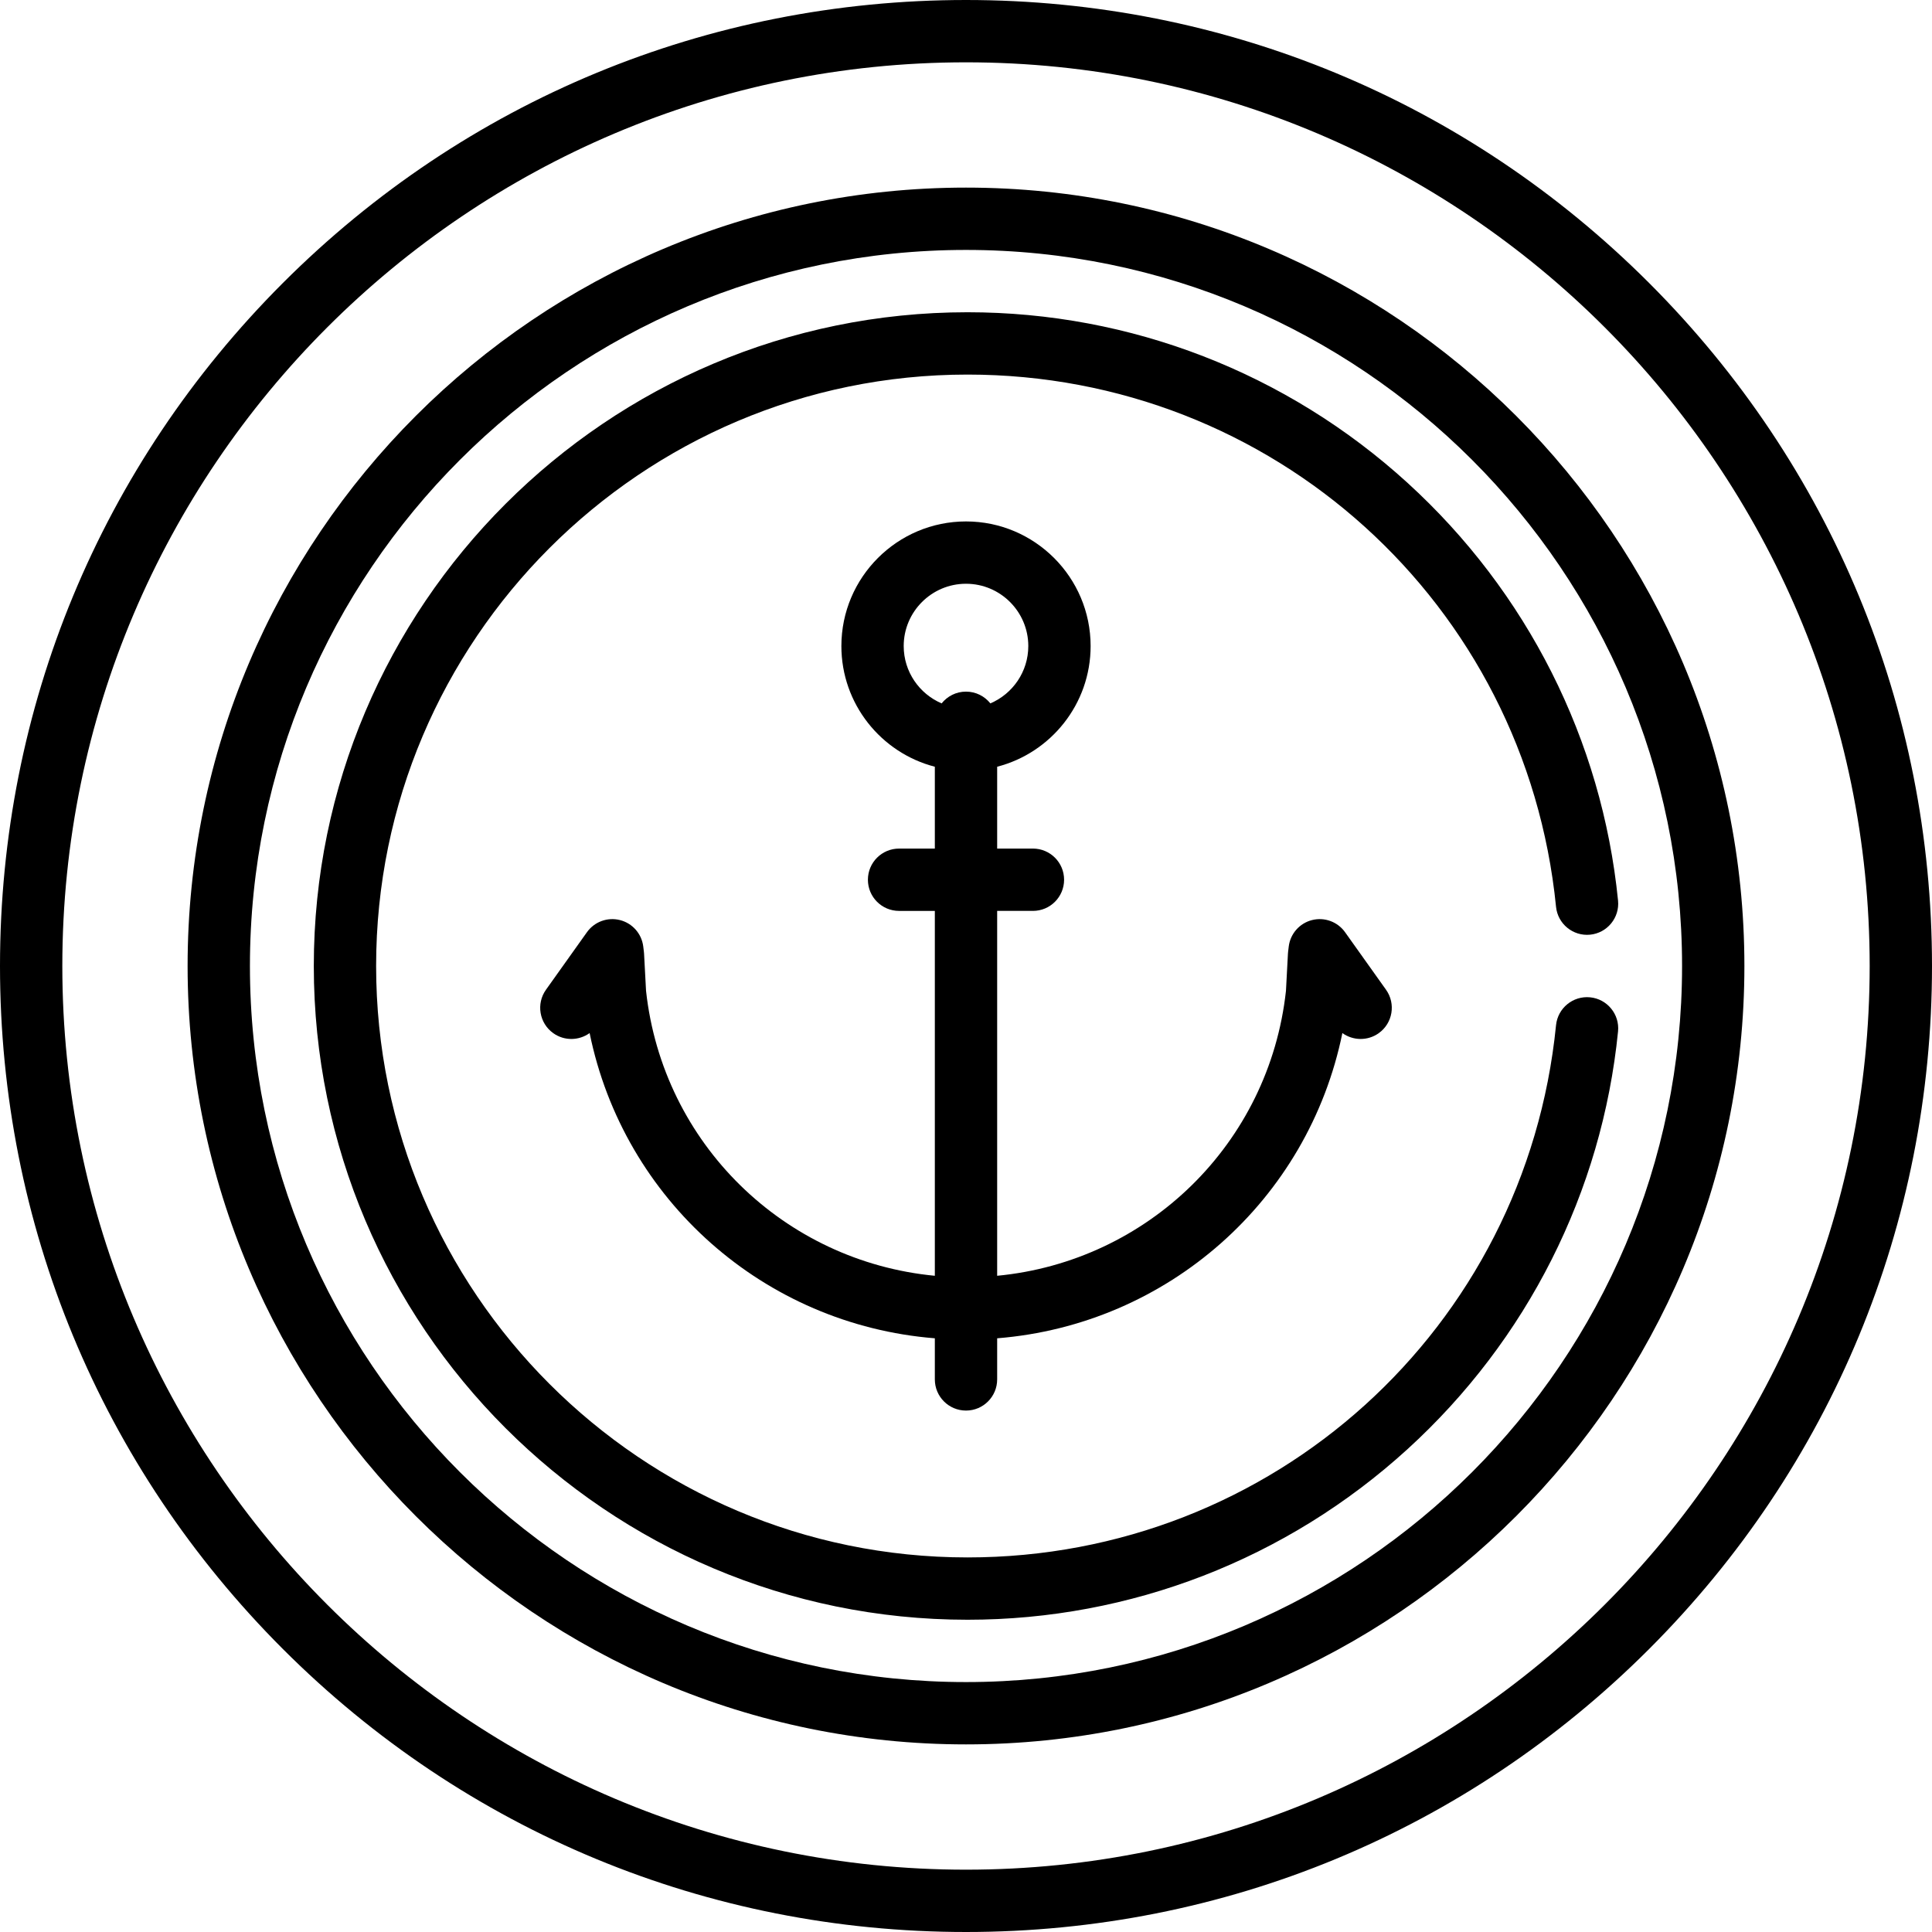
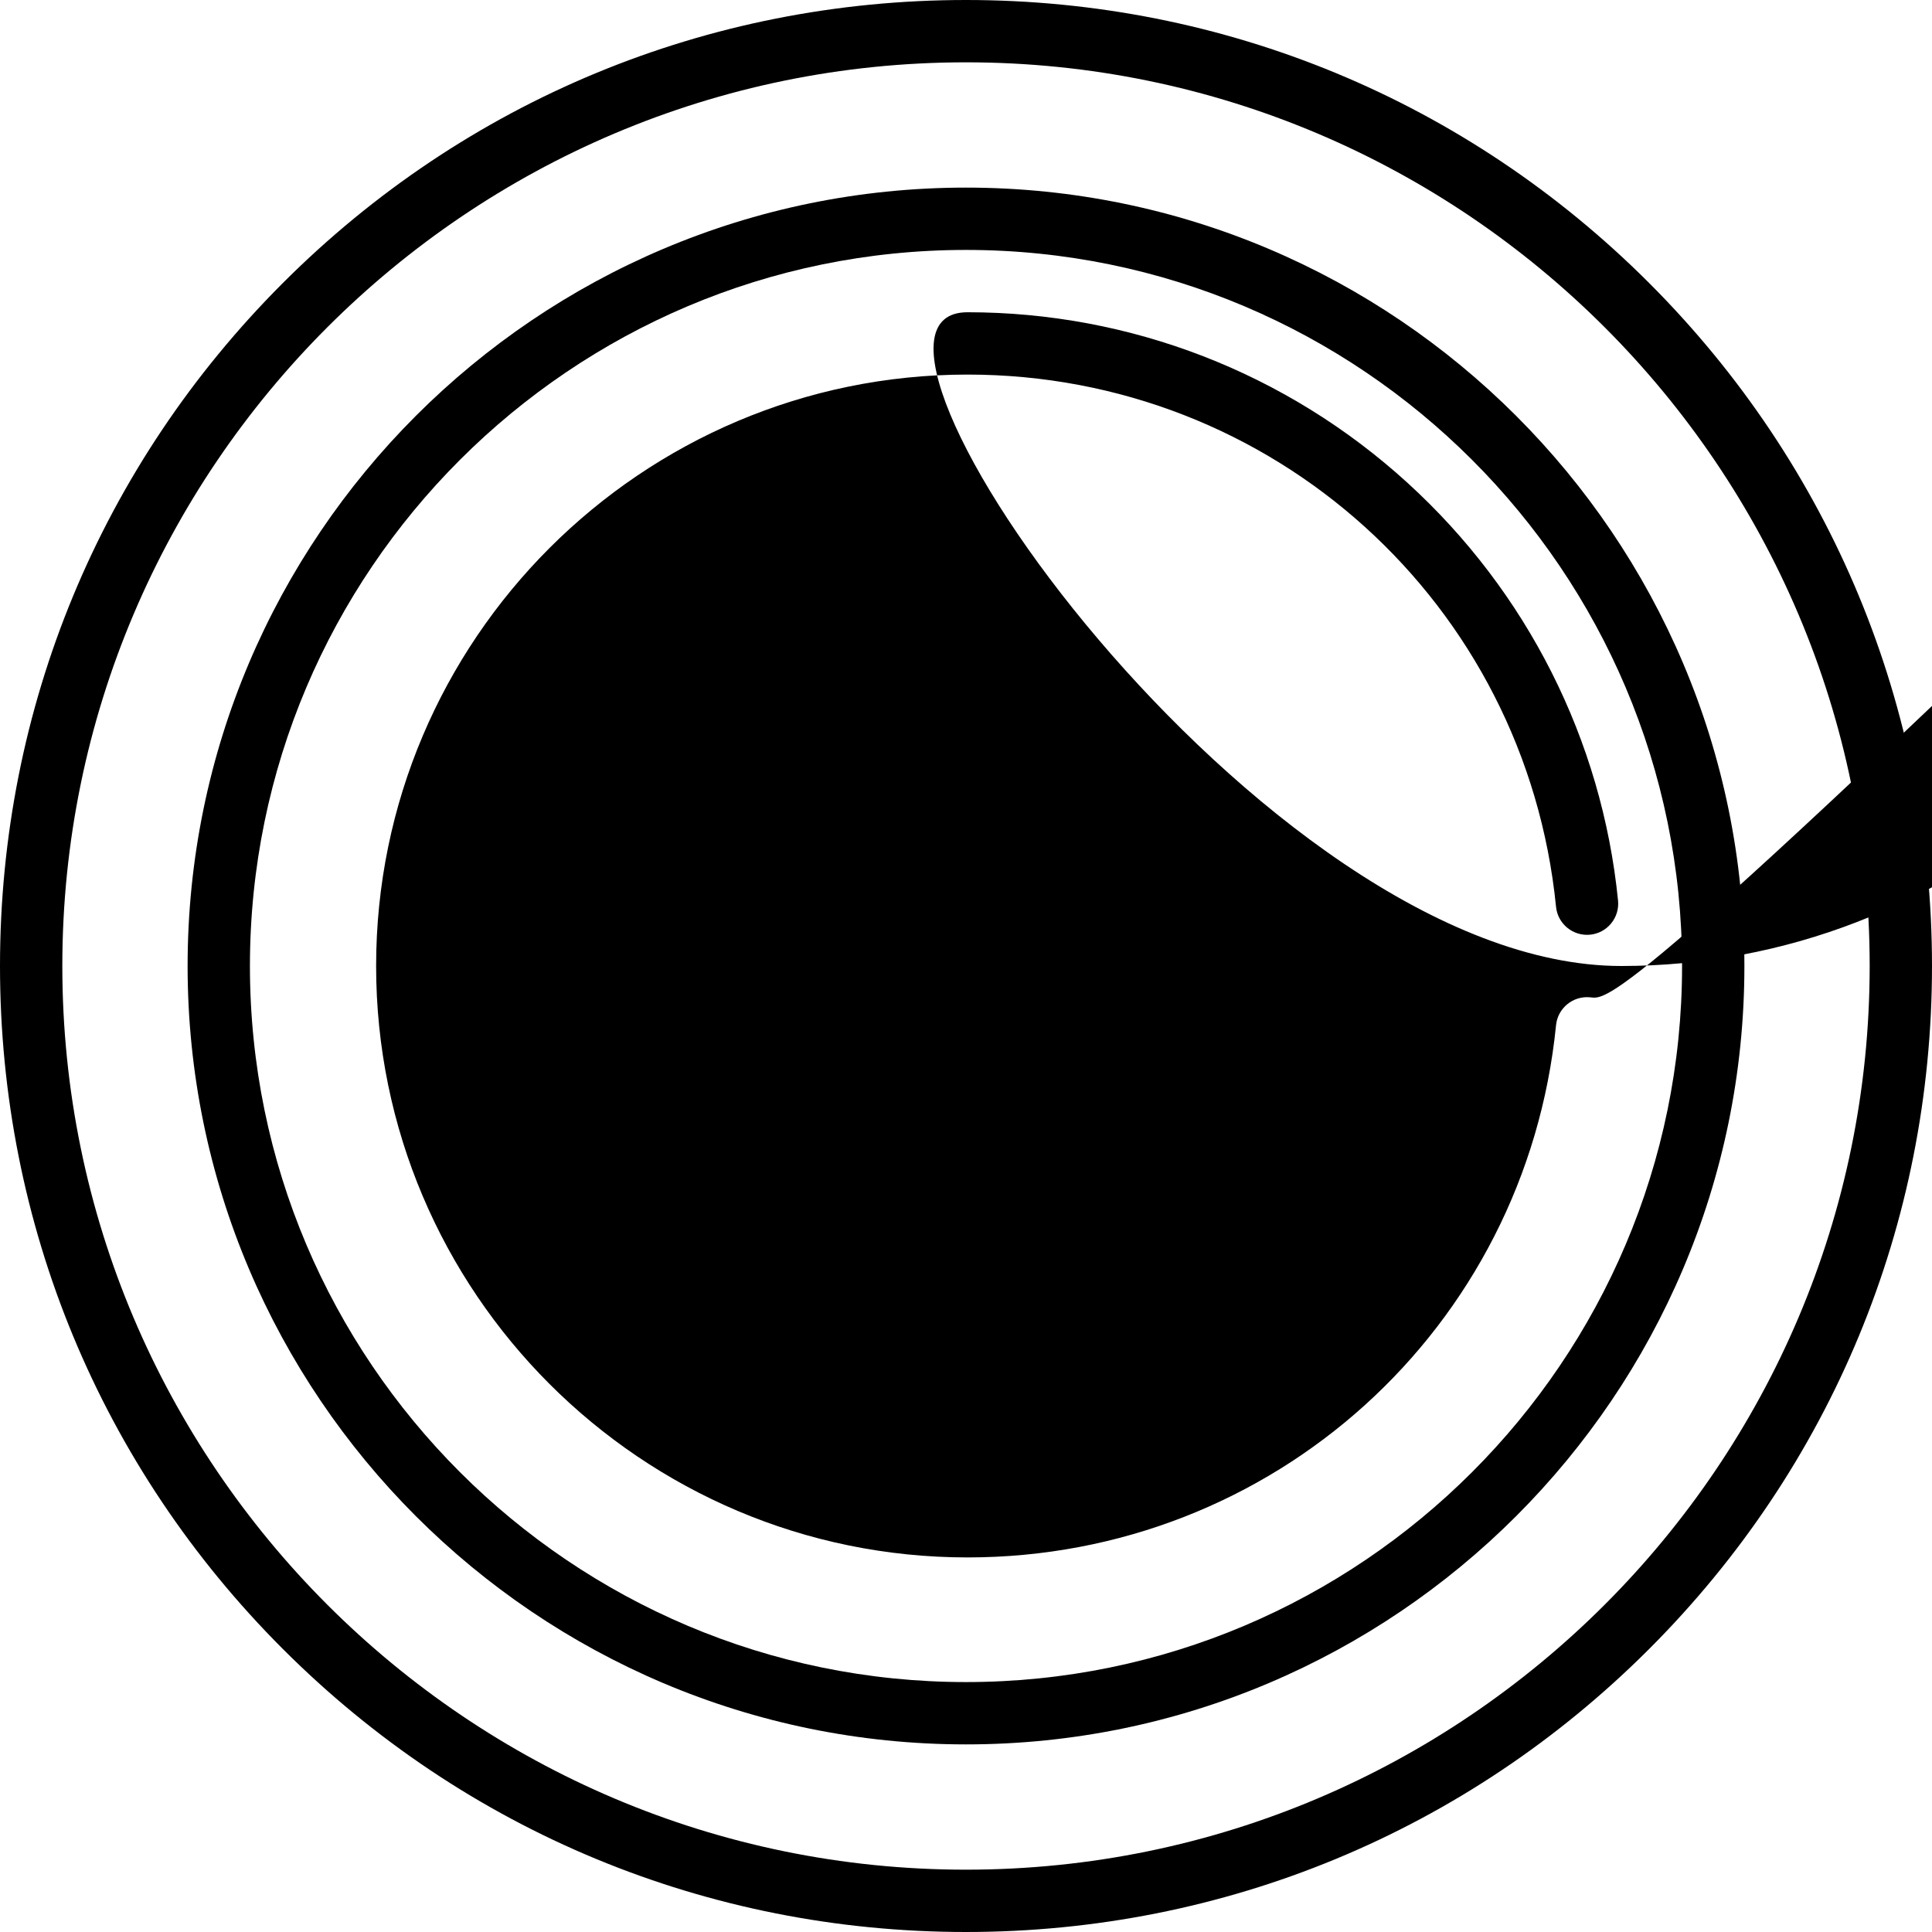
<svg xmlns="http://www.w3.org/2000/svg" fill="#000000" height="800px" width="800px" version="1.1" id="Capa_1" viewBox="0 0 465 465" xml:space="preserve">
  <g>
    <path d="M396.902,68.098C352.988,24.184,294.603,0,232.5,0S112.012,24.184,68.098,68.098C24.185,112.011,0,170.397,0,232.5   s24.185,120.489,68.098,164.402C112.012,440.816,170.397,465,232.5,465s120.488-24.184,164.402-68.098   C440.815,352.989,465,294.603,465,232.5S440.815,112.011,396.902,68.098z M232.5,450C112.57,450,15,352.43,15,232.5   S112.57,15,232.5,15S450,112.57,450,232.5S352.43,450,232.5,450z" />
-     <path d="M232.5,339.5c4.143,0,7.5-3.358,7.5-7.5v-9.894c41.066-3.281,74.89-33.26,83.087-73.465   c2.536,1.833,6.057,1.946,8.747,0.03c3.374-2.403,4.161-7.086,1.759-10.459l-9.86-13.845c-1.795-2.521-4.953-3.679-7.954-2.919   c-3,0.761-5.224,3.287-5.6,6.358l-0.15,1.229c-0.021,0.17-0.036,0.342-0.045,0.513l-0.475,8.93   c-4.026,36.808-33.27,65.117-69.509,68.58v-87.82h8.609c4.143,0,7.5-3.358,7.5-7.5s-3.357-7.5-7.5-7.5H240V184.54   c12.922-3.339,22.494-15.095,22.494-29.045c0-16.539-13.455-29.995-29.994-29.995s-29.994,13.456-29.994,29.995   c0,13.95,9.573,25.706,22.494,29.045v19.699h-8.609c-4.143,0-7.5,3.358-7.5,7.5s3.357,7.5,7.5,7.5H225v87.82   c-36.238-3.463-65.481-31.772-69.508-68.579l-0.476-8.932c-0.009-0.171-0.024-0.343-0.045-0.513l-0.15-1.229   c-0.376-3.072-2.6-5.597-5.6-6.358c-2.997-0.761-6.158,0.398-7.954,2.919l-9.86,13.845c-2.402,3.374-1.615,8.057,1.759,10.459   c2.69,1.917,6.214,1.804,8.747-0.03c8.198,40.203,42.022,70.184,83.087,73.465V332C225,336.142,228.357,339.5,232.5,339.5z    M217.506,155.495c0-8.268,6.727-14.995,14.994-14.995s14.994,6.727,14.994,14.995c0,6.188-3.769,11.511-9.13,13.798   c-1.374-1.724-3.488-2.831-5.864-2.831c-2.376,0-4.49,1.108-5.864,2.831C221.275,167.006,217.506,161.683,217.506,155.495z" />
    <path d="M232.5,45.154c-103.303,0-187.346,84.043-187.346,187.346S129.197,419.846,232.5,419.846S419.846,335.803,419.846,232.5   S335.803,45.154,232.5,45.154z M232.5,404.846c-95.032,0-172.346-77.314-172.346-172.346S137.468,60.154,232.5,60.154   S404.846,137.468,404.846,232.5S327.532,404.846,232.5,404.846z" />
-     <path d="M382.719,240.038c-4.122-0.411-7.796,2.597-8.208,6.718c-7.292,73.024-68.183,128.091-141.639,128.091   c-78.489,0-142.346-63.856-142.346-142.346S154.383,90.154,232.872,90.154c73.456,0,134.347,55.067,141.639,128.091   c0.412,4.122,4.087,7.126,8.208,6.718c4.122-0.412,7.129-4.086,6.718-8.208c-3.853-38.583-21.861-74.302-50.708-100.576   c-29.046-26.456-66.64-41.025-105.856-41.025c-86.761,0-157.346,70.585-157.346,157.346s70.585,157.346,157.346,157.346   c39.217,0,76.811-14.569,105.856-41.025c28.847-26.274,46.855-61.992,50.708-100.576   C389.848,244.124,386.841,240.449,382.719,240.038z" />
+     <path d="M382.719,240.038c-4.122-0.411-7.796,2.597-8.208,6.718c-7.292,73.024-68.183,128.091-141.639,128.091   c-78.489,0-142.346-63.856-142.346-142.346S154.383,90.154,232.872,90.154c73.456,0,134.347,55.067,141.639,128.091   c0.412,4.122,4.087,7.126,8.208,6.718c4.122-0.412,7.129-4.086,6.718-8.208c-3.853-38.583-21.861-74.302-50.708-100.576   c-29.046-26.456-66.64-41.025-105.856-41.025s70.585,157.346,157.346,157.346   c39.217,0,76.811-14.569,105.856-41.025c28.847-26.274,46.855-61.992,50.708-100.576   C389.848,244.124,386.841,240.449,382.719,240.038z" />
  </g>
</svg>